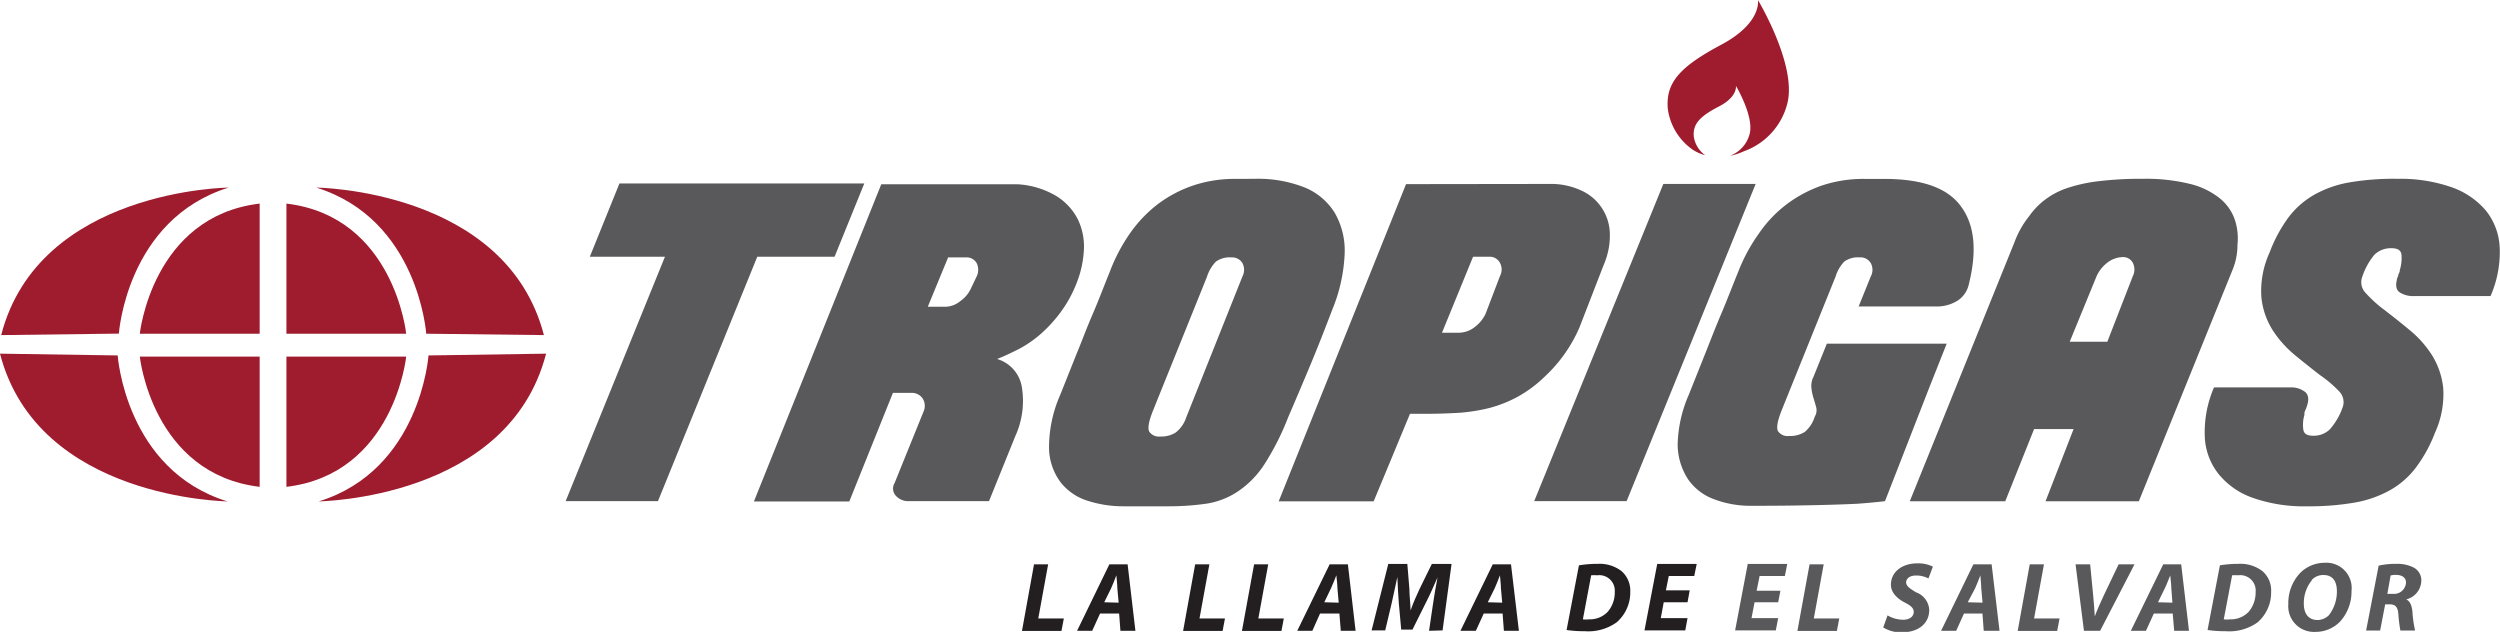
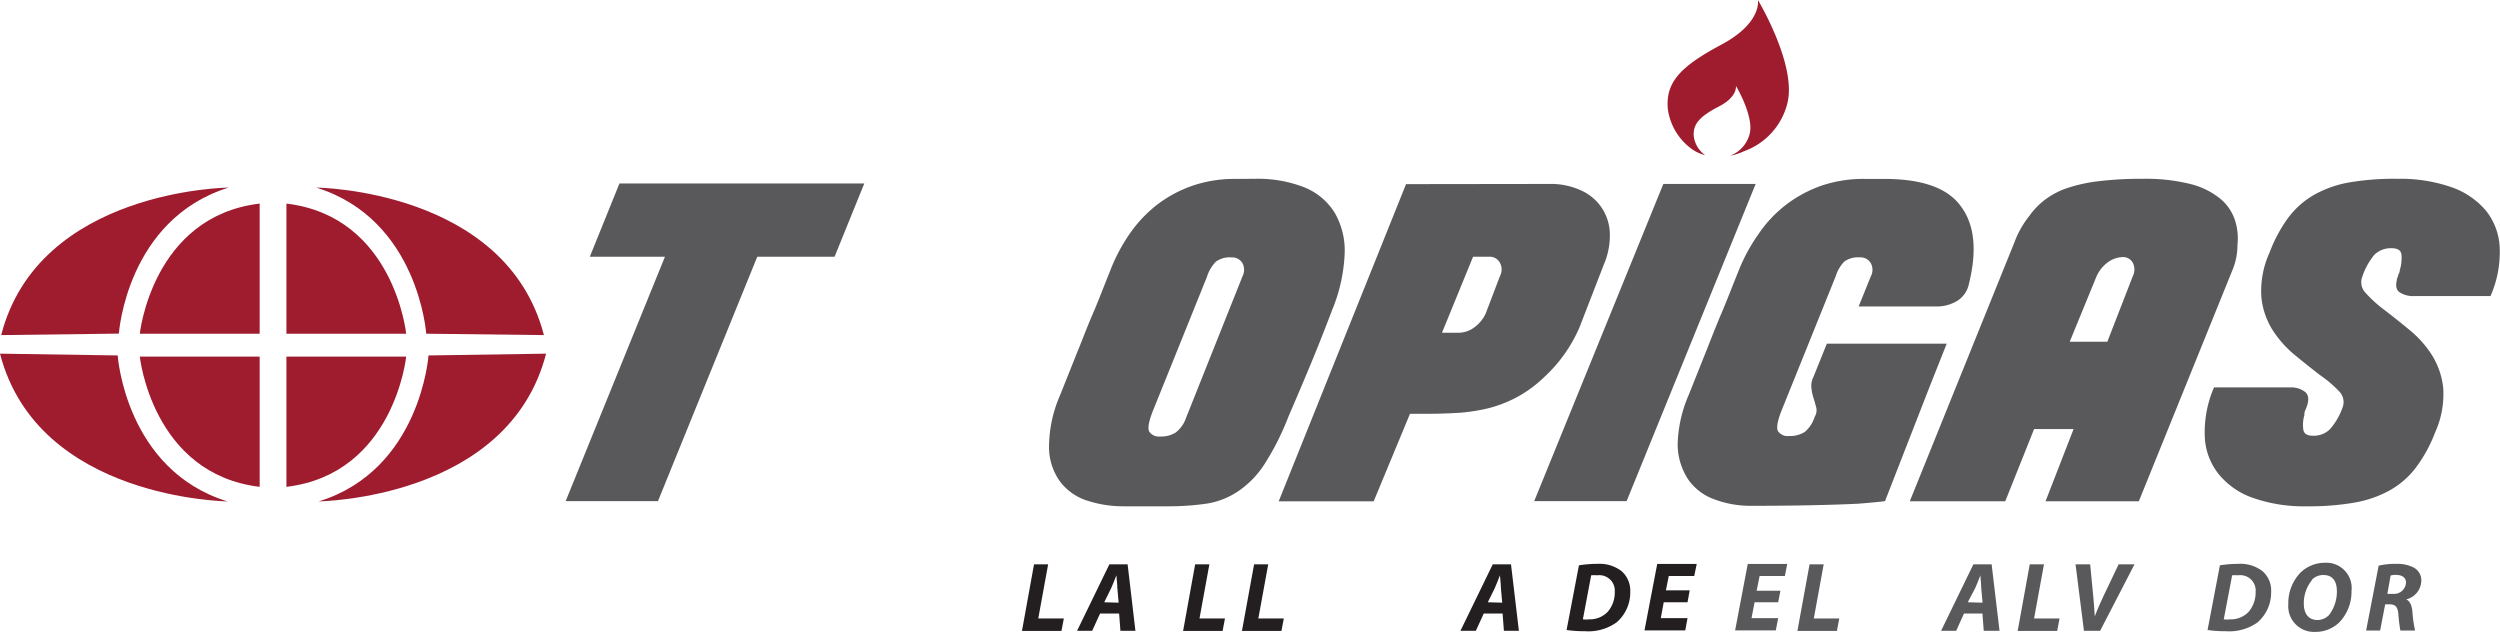
<svg xmlns="http://www.w3.org/2000/svg" id="Layer_1" data-name="Layer 1" viewBox="0 0 253.21 64">
  <title>logo</title>
  <g>
    <g>
      <g>
        <path d="M87.61,28H79.78L69.72,52.76H60.37L70.43,28H62.82l3-7.42H90.62Z" transform="translate(-3.08 -2)" style="fill: #59595c" />
-         <path d="M106.06,20.66a8.62,8.62,0,0,1,4,1.19,5.93,5.93,0,0,1,2.19,2.37,6.33,6.33,0,0,1,.61,3.11,10.46,10.46,0,0,1-.74,3.35,12.56,12.56,0,0,1-1.66,3,13.92,13.92,0,0,1-2,2.17,11.66,11.66,0,0,1-2.2,1.51c-.76.38-1.49.73-2.19,1a3.56,3.56,0,0,1,2.5,2.8,8.6,8.6,0,0,1-.65,5l-2.67,6.6H95a1.7,1.7,0,0,1-1.11-.47,1.09,1.09,0,0,1-.2-1.37l2.92-7.21a1.4,1.4,0,0,0-.08-1.35,1.32,1.32,0,0,0-1.14-.57H93.52l-4.42,11H79.44l12.9-32.13h13.72ZM102,30a1.53,1.53,0,0,0,0-1.35,1.17,1.17,0,0,0-1.08-.58H99.11l-2.06,5h1.79a2.45,2.45,0,0,0,1.5-.57,3.19,3.19,0,0,0,1.11-1.35Z" transform="translate(-3.08 -2)" style="fill: #59595c" />
        <path d="M130.18,20.11a12.88,12.88,0,0,1,5,.86,6.44,6.44,0,0,1,3.09,2.59,7.64,7.64,0,0,1,1,4.18,16.63,16.63,0,0,1-1.25,5.62c-.76,2-1.52,3.93-2.26,5.7s-1.47,3.49-2.2,5.18A26.67,26.67,0,0,1,131.16,49a9.52,9.52,0,0,1-2.62,2.72A7.89,7.89,0,0,1,125.36,53a26.87,26.87,0,0,1-4.09.28h-4.41a11.76,11.76,0,0,1-3.59-.55,5.58,5.58,0,0,1-2.75-1.86,5.93,5.93,0,0,1-1.19-3.48A13.23,13.23,0,0,1,110.46,42l1.66-4.16c.51-1.22,1-2.57,1.62-4s1.17-2.91,1.75-4.33a17.67,17.67,0,0,1,2-3.82,13.35,13.35,0,0,1,2.84-3,12.83,12.83,0,0,1,3.59-1.9,13.15,13.15,0,0,1,4.29-.67ZM128.92,30a1.46,1.46,0,0,0,0-1.35,1.21,1.21,0,0,0-1.11-.58,2.39,2.39,0,0,0-1.58.43,3.91,3.91,0,0,0-.91,1.55l-5.46,13.54c-.44,1.1-.56,1.83-.37,2.14a1.18,1.18,0,0,0,1.11.48,2.7,2.7,0,0,0,1.57-.41,3.19,3.19,0,0,0,1.05-1.51Z" transform="translate(-3.08 -2)" style="fill: #59595c" />
        <path d="M160,20.63a7.29,7.29,0,0,1,3.18.64,4.9,4.9,0,0,1,2.95,4.34,7.39,7.39,0,0,1-.61,3.19l-2.46,6.35a14.76,14.76,0,0,1-3.53,5,12.63,12.63,0,0,1-2.67,2,13,13,0,0,1-2.84,1.15,18.56,18.56,0,0,1-3,.5c-1,.06-2.11.11-3.25.11h-1.88l-3.68,8.87h-9.62l12.9-32.13Zm-5,9.34a1.42,1.42,0,0,0,0-1.35A1.17,1.17,0,0,0,154,28h-1.72l-3.15,7.7h1.75a2.67,2.67,0,0,0,1.56-.57,3.61,3.61,0,0,0,1.11-1.36Z" transform="translate(-3.08 -2)" style="fill: #59595c" />
        <path d="M167.83,52.76h-9.36l13.08-32.13h9.35Z" transform="translate(-3.08 -2)" style="fill: #59595c" />
        <path d="M201.72,22.94q2.08,2.84.72,8.05a2.63,2.63,0,0,1-1.12,1.48,4,4,0,0,1-2.21.57h-7.78L192.56,30a1.42,1.42,0,0,0,0-1.35,1.2,1.2,0,0,0-1.12-.58,2.34,2.34,0,0,0-1.57.43A3.78,3.78,0,0,0,189,30l-5.46,13.54c-.44,1.1-.56,1.83-.37,2.14a1.19,1.19,0,0,0,1.12.48,2.78,2.78,0,0,0,1.58-.41,3.22,3.22,0,0,0,1-1.51l.09-.18a1.24,1.24,0,0,0,.06-.85c-.08-.28-.16-.57-.26-.89a5.05,5.05,0,0,1-.21-1,2,2,0,0,1,.2-1.14l1.36-3.37h12.14l-1.7,4.28L194,52.76c-.65.08-1.57.17-2.76.26-1,.05-2.39.1-4.13.14s-3.92.07-6.58.07a10.43,10.43,0,0,1-3.8-.65,5.48,5.48,0,0,1-2.65-2A6.52,6.52,0,0,1,173,47,13.3,13.3,0,0,1,174.12,42l1.66-4.16c.49-1.22,1-2.57,1.61-4s1.17-2.91,1.75-4.33a17.64,17.64,0,0,1,2.06-3.82,12.7,12.7,0,0,1,2.84-3,13,13,0,0,1,3.57-1.9,13.21,13.21,0,0,1,4.29-.67h1.92C197.7,20.11,200.34,21,201.72,22.94Z" transform="translate(-3.08 -2)" style="fill: #59595c" />
        <path d="M220.1,20.11a18.63,18.63,0,0,1,4.8.52,7.76,7.76,0,0,1,3,1.45,4.79,4.79,0,0,1,1.52,2.14,6,6,0,0,1,.28,2.57,6.62,6.62,0,0,1-.43,2.37l-9.56,23.61h-9.45l2.84-7.31h-4l-2.92,7.31h-9.67l10.62-26.28a9.53,9.53,0,0,1,1.49-2.62,7.37,7.37,0,0,1,1.56-1.62,7.86,7.86,0,0,1,2.24-1.19,15.83,15.83,0,0,1,3.24-.71A35.26,35.26,0,0,1,220.1,20.11Zm-1,9.86a1.5,1.5,0,0,0,0-1.35,1.1,1.1,0,0,0-1.05-.58,2.65,2.65,0,0,0-1.55.58A3.58,3.58,0,0,0,215.42,30l-2.71,6.61h3.81Z" transform="translate(-3.08 -2)" style="fill: #59595c" />
        <path d="M245.93,20.11a15.79,15.79,0,0,1,5.42.84,8,8,0,0,1,3.52,2.39,6.43,6.43,0,0,1,1.39,3.74,11.09,11.09,0,0,1-.93,4.91h-7.79a2.5,2.5,0,0,1-1.38-.36c-.36-.22-.47-.65-.32-1.26,0-.12.05-.23.08-.3s.07-.19.09-.31a.71.71,0,0,0,.13-.4,4.17,4.17,0,0,0,.17-1.59c-.06-.42-.39-.63-1-.63a2.38,2.38,0,0,0-1.74.66A6.88,6.88,0,0,0,242.35,30a1.57,1.57,0,0,0,.36,1.7,12.82,12.82,0,0,0,1.87,1.69c.78.6,1.62,1.26,2.51,2a10.74,10.74,0,0,1,2.29,2.55,7.81,7.81,0,0,1,1.16,3.38,9.4,9.4,0,0,1-.84,4.52,14.34,14.34,0,0,1-1.93,3.52,8.57,8.57,0,0,1-2.64,2.3,11.36,11.36,0,0,1-3.6,1.25,26.85,26.85,0,0,1-4.81.37,15.56,15.56,0,0,1-5.42-.84A7.73,7.73,0,0,1,227.78,50a6.46,6.46,0,0,1-1.39-3.76,11.46,11.46,0,0,1,.93-5h7.74a2.25,2.25,0,0,1,1.53.49c.37.35.37.93,0,1.78a1.28,1.28,0,0,0-.11.31c0,.08,0,.16,0,.21a3.55,3.55,0,0,0-.11,1.49c.07.42.39.61.95.61a2.32,2.32,0,0,0,1.74-.65,6.72,6.72,0,0,0,1.28-2.19,1.55,1.55,0,0,0-.36-1.67A11.93,11.93,0,0,0,238.07,40q-1.17-.9-2.51-2a11,11,0,0,1-2.27-2.52,7.66,7.66,0,0,1-1.17-3.39,9.37,9.37,0,0,1,.84-4.53A14.6,14.6,0,0,1,234.88,24a8.61,8.61,0,0,1,2.64-2.3,11.14,11.14,0,0,1,3.6-1.24A26.87,26.87,0,0,1,245.93,20.11Z" transform="translate(-3.08 -2)" style="fill: #59595c" />
      </g>
      <g>
        <path d="M3.2,35.94l11.92-.15S15.9,24.22,26.23,21C26.23,21,7,21.17,3.2,35.94Z" transform="translate(-3.08 -2)" style="fill: #9f1c2f" />
        <path d="M3.08,37.82,15,38s.78,11.6,11.13,14.79C26.13,52.76,6.91,52.62,3.08,37.82Z" transform="translate(-3.08 -2)" style="fill: #9f1c2f" />
        <path d="M58.17,35.94,46.25,35.8S45.46,24.22,35.12,21C35.12,21,54.34,21.17,58.17,35.94Z" transform="translate(-3.08 -2)" style="fill: #9f1c2f" />
        <path d="M58.39,37.82,46.48,38s-.8,11.6-11.13,14.79C35.34,52.76,54.57,52.62,58.39,37.82Z" transform="translate(-3.08 -2)" style="fill: #9f1c2f" />
        <path d="M29.38,22.62V35.8H17.24S18.49,23.92,29.38,22.62Z" transform="translate(-3.08 -2)" style="fill: #9f1c2f" />
        <path d="M32.09,22.62V35.8H44.22S43,23.92,32.09,22.62Z" transform="translate(-3.08 -2)" style="fill: #9f1c2f" />
        <path d="M29.38,51.31V38.12H17.24S18.49,50,29.38,51.31Z" transform="translate(-3.08 -2)" style="fill: #9f1c2f" />
        <path d="M32.09,51.31V38.12H44.22S43,50,32.09,51.31Z" transform="translate(-3.08 -2)" style="fill: #9f1c2f" />
      </g>
      <path d="M181.13,2s.44,2.31-3.7,4.52S171.78,10.32,172,13a6,6,0,0,0,2.51,4.15,4.22,4.22,0,0,0,1.28.57,2.8,2.8,0,0,1-1.16-1.93c-.09-1.22.6-2,2.54-3s1.73-2.1,1.73-2.1,1.83,3.06,1.4,4.84a3.23,3.23,0,0,1-2,2.25,6.18,6.18,0,0,0,1.41-.46,6.94,6.94,0,0,0,4.41-4.89C185.07,8.55,181.13,2,181.13,2Z" transform="translate(-3.08 -2)" style="fill: #9f1c2f" />
    </g>
    <g>
      <path d="M107.81,59.16h1.43l-1,5.48h2.59l-.24,1.26h-4Z" transform="translate(-3.08 -2)" style="fill: #231f20" />
      <path d="M114.5,64.14l-.8,1.75h-1.53l3.27-6.73h1.85l.79,6.73h-1.52l-.13-1.75Zm1.88-1.1-.13-1.46c0-.37-.07-.9-.1-1.31h0c-.16.42-.36.94-.53,1.31L114.92,63Z" transform="translate(-3.08 -2)" style="fill: #231f20" />
      <path d="M124.13,59.16h1.44l-1,5.48h2.58l-.24,1.26h-4Z" transform="translate(-3.08 -2)" style="fill: #231f20" />
      <path d="M130.1,59.16h1.43l-1,5.48h2.58l-.24,1.26h-4Z" transform="translate(-3.08 -2)" style="fill: #231f20" />
-       <path d="M136.78,64.14,136,65.89h-1.53l3.28-6.73h1.85l.78,6.73h-1.5l-.14-1.75Zm1.89-1.1-.13-1.46c0-.37-.07-.9-.11-1.31h0c-.17.42-.36.94-.54,1.31L137.21,63Z" transform="translate(-3.08 -2)" style="fill: #231f20" />
-       <path d="M147.82,65.89l.41-2.78c.11-.73.26-1.66.45-2.63h0c-.37.86-.79,1.8-1.17,2.54l-1.37,2.75H145L144.75,63c-.05-.74-.11-1.66-.14-2.56h0c-.2.89-.4,1.9-.57,2.63l-.66,2.78H142l1.69-6.73h1.93l.21,2.55c0,.64.1,1.41.12,2.16h0c.25-.75.62-1.55.9-2.16l1.25-2.55h2l-.91,6.73Z" transform="translate(-3.08 -2)" style="fill: #231f20" />
      <path d="M153.36,64.14l-.8,1.75H151l3.27-6.73h1.85l.8,6.73h-1.52l-.13-1.75Zm1.87-1.1-.13-1.46c0-.37-.07-.9-.1-1.31h0c-.16.42-.36.94-.53,1.31L153.77,63Z" transform="translate(-3.08 -2)" style="fill: #231f20" />
      <path d="M163,59.26a11.21,11.21,0,0,1,1.86-.15,3.67,3.67,0,0,1,2.45.73,2.63,2.63,0,0,1,.89,2.1,4,4,0,0,1-1.39,3.1,4.93,4.93,0,0,1-3.23.89,12,12,0,0,1-1.83-.12Zm.4,5.47a2.87,2.87,0,0,0,.62,0,2.5,2.5,0,0,0,1.91-.78,3,3,0,0,0,.7-2,1.57,1.57,0,0,0-1.78-1.68,3.16,3.16,0,0,0-.61,0Z" transform="translate(-3.08 -2)" style="fill: #231f20" />
      <path d="M174,63h-2.41l-.3,1.61H174l-.23,1.24h-4.13l1.29-6.73h4l-.25,1.22H172.1l-.29,1.45h2.41Z" transform="translate(-3.08 -2)" style="fill: #231f20" />
      <path d="M183.18,63h-2.39l-.31,1.61h2.7l-.24,1.24h-4.12l1.28-6.73h4l-.24,1.22H181.3L181,61.83h2.41Z" transform="translate(-3.08 -2)" style="fill: #59595c" />
      <path d="M186.36,59.16h1.43l-1,5.48h2.58l-.24,1.26h-4Z" transform="translate(-3.08 -2)" style="fill: #59595c" />
-       <path d="M194.26,64.33a3.18,3.18,0,0,0,1.59.44c.56,0,1.06-.27,1.06-.8,0-.37-.29-.63-.9-.94s-1.41-.92-1.41-1.8c0-1.35,1.19-2.17,2.66-2.17a3.31,3.31,0,0,1,1.59.33l-.45,1.2a2.59,2.59,0,0,0-1.26-.3c-.66,0-1,.33-1,.7s.41.64,1,1a2,2,0,0,1,1.34,1.77c0,1.5-1.23,2.28-2.73,2.28a3.37,3.37,0,0,1-1.93-.49Z" transform="translate(-3.08 -2)" style="fill: #59595c" />
      <path d="M202,64.14l-.79,1.75h-1.53l3.27-6.73h1.85l.8,6.73H204l-.13-1.75Zm1.88-1.1-.13-1.46c0-.37-.07-.9-.09-1.31h0c-.16.42-.36.94-.53,1.31L202.38,63Z" transform="translate(-3.08 -2)" style="fill: #59595c" />
      <path d="M208.66,59.16h1.44l-1,5.48h2.58l-.24,1.26h-4Z" transform="translate(-3.08 -2)" style="fill: #59595c" />
      <path d="M214.15,65.89l-.85-6.73h1.48l.31,3.2c.06.72.12,1.37.16,2.07h0c.24-.66.56-1.38.89-2.08l1.52-3.19h1.61l-3.48,6.73Z" transform="translate(-3.08 -2)" style="fill: #59595c" />
-       <path d="M221.23,64.14l-.8,1.75H218.9l3.28-6.73H224l.79,6.73h-1.5l-.15-1.75Zm1.88-1.1L223,61.59c0-.37-.07-.9-.11-1.31h0c-.18.42-.36.94-.55,1.31L221.65,63Z" transform="translate(-3.08 -2)" style="fill: #59595c" />
      <path d="M227.92,59.26a10.9,10.9,0,0,1,1.84-.15,3.67,3.67,0,0,1,2.46.73,2.58,2.58,0,0,1,.89,2.1,4,4,0,0,1-1.38,3.1,4.92,4.92,0,0,1-3.23.89,11.85,11.85,0,0,1-1.83-.12Zm.39,5.47a2.76,2.76,0,0,0,.63,0,2.5,2.5,0,0,0,1.91-.78,3.06,3.06,0,0,0,.69-2,1.56,1.56,0,0,0-1.78-1.68,3.07,3.07,0,0,0-.6,0Z" transform="translate(-3.08 -2)" style="fill: #59595c" />
      <path d="M241.25,61.86A4.49,4.49,0,0,1,240.05,65a3.47,3.47,0,0,1-2.48,1,2.6,2.6,0,0,1-2.72-2.8A4.45,4.45,0,0,1,236.08,60a3.53,3.53,0,0,1,2.46-1A2.56,2.56,0,0,1,241.25,61.86Zm-4-1.11a3.66,3.66,0,0,0-.83,2.4c0,.94.42,1.65,1.41,1.65a1.7,1.7,0,0,0,1.13-.49,3.92,3.92,0,0,0,.81-2.42c0-.83-.29-1.65-1.36-1.65A1.6,1.6,0,0,0,237.21,60.75Z" transform="translate(-3.08 -2)" style="fill: #59595c" />
      <path d="M244,59.29a7.73,7.73,0,0,1,1.8-.18,3.61,3.61,0,0,1,1.78.39,1.46,1.46,0,0,1,.74,1.33,2,2,0,0,1-1.53,1.88v0c.39.17.57.63.63,1.24a11.7,11.7,0,0,0,.27,1.91h-1.49a14.72,14.72,0,0,1-.2-1.59c-.05-.83-.33-1.06-.9-1.06h-.44l-.51,2.65h-1.42Zm.88,2.86h.6A1.21,1.21,0,0,0,246.77,61c0-.53-.45-.77-1-.77a1.75,1.75,0,0,0-.56.06Z" transform="translate(-3.08 -2)" style="fill: #59595c" />
    </g>
  </g>
</svg>